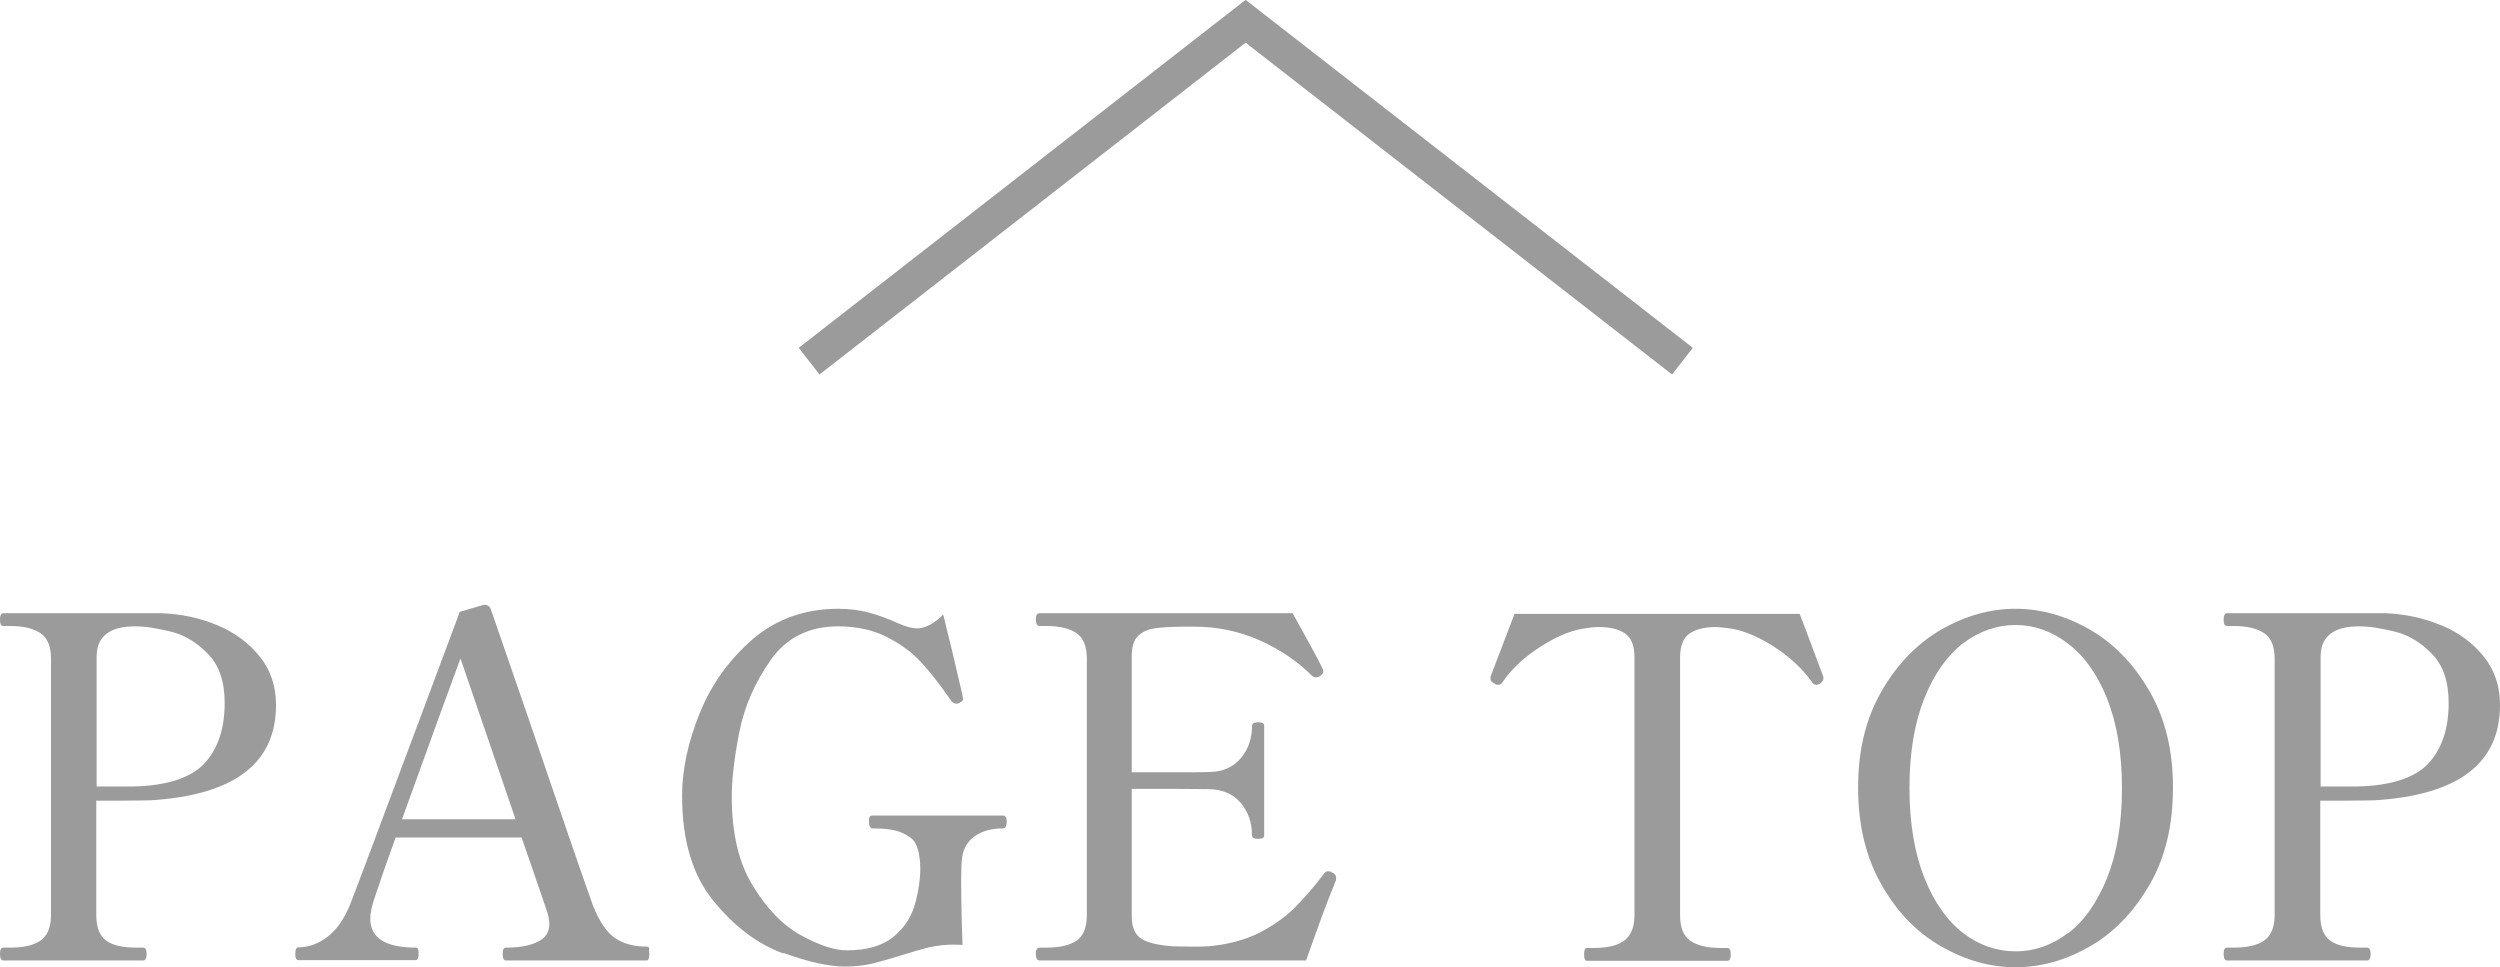
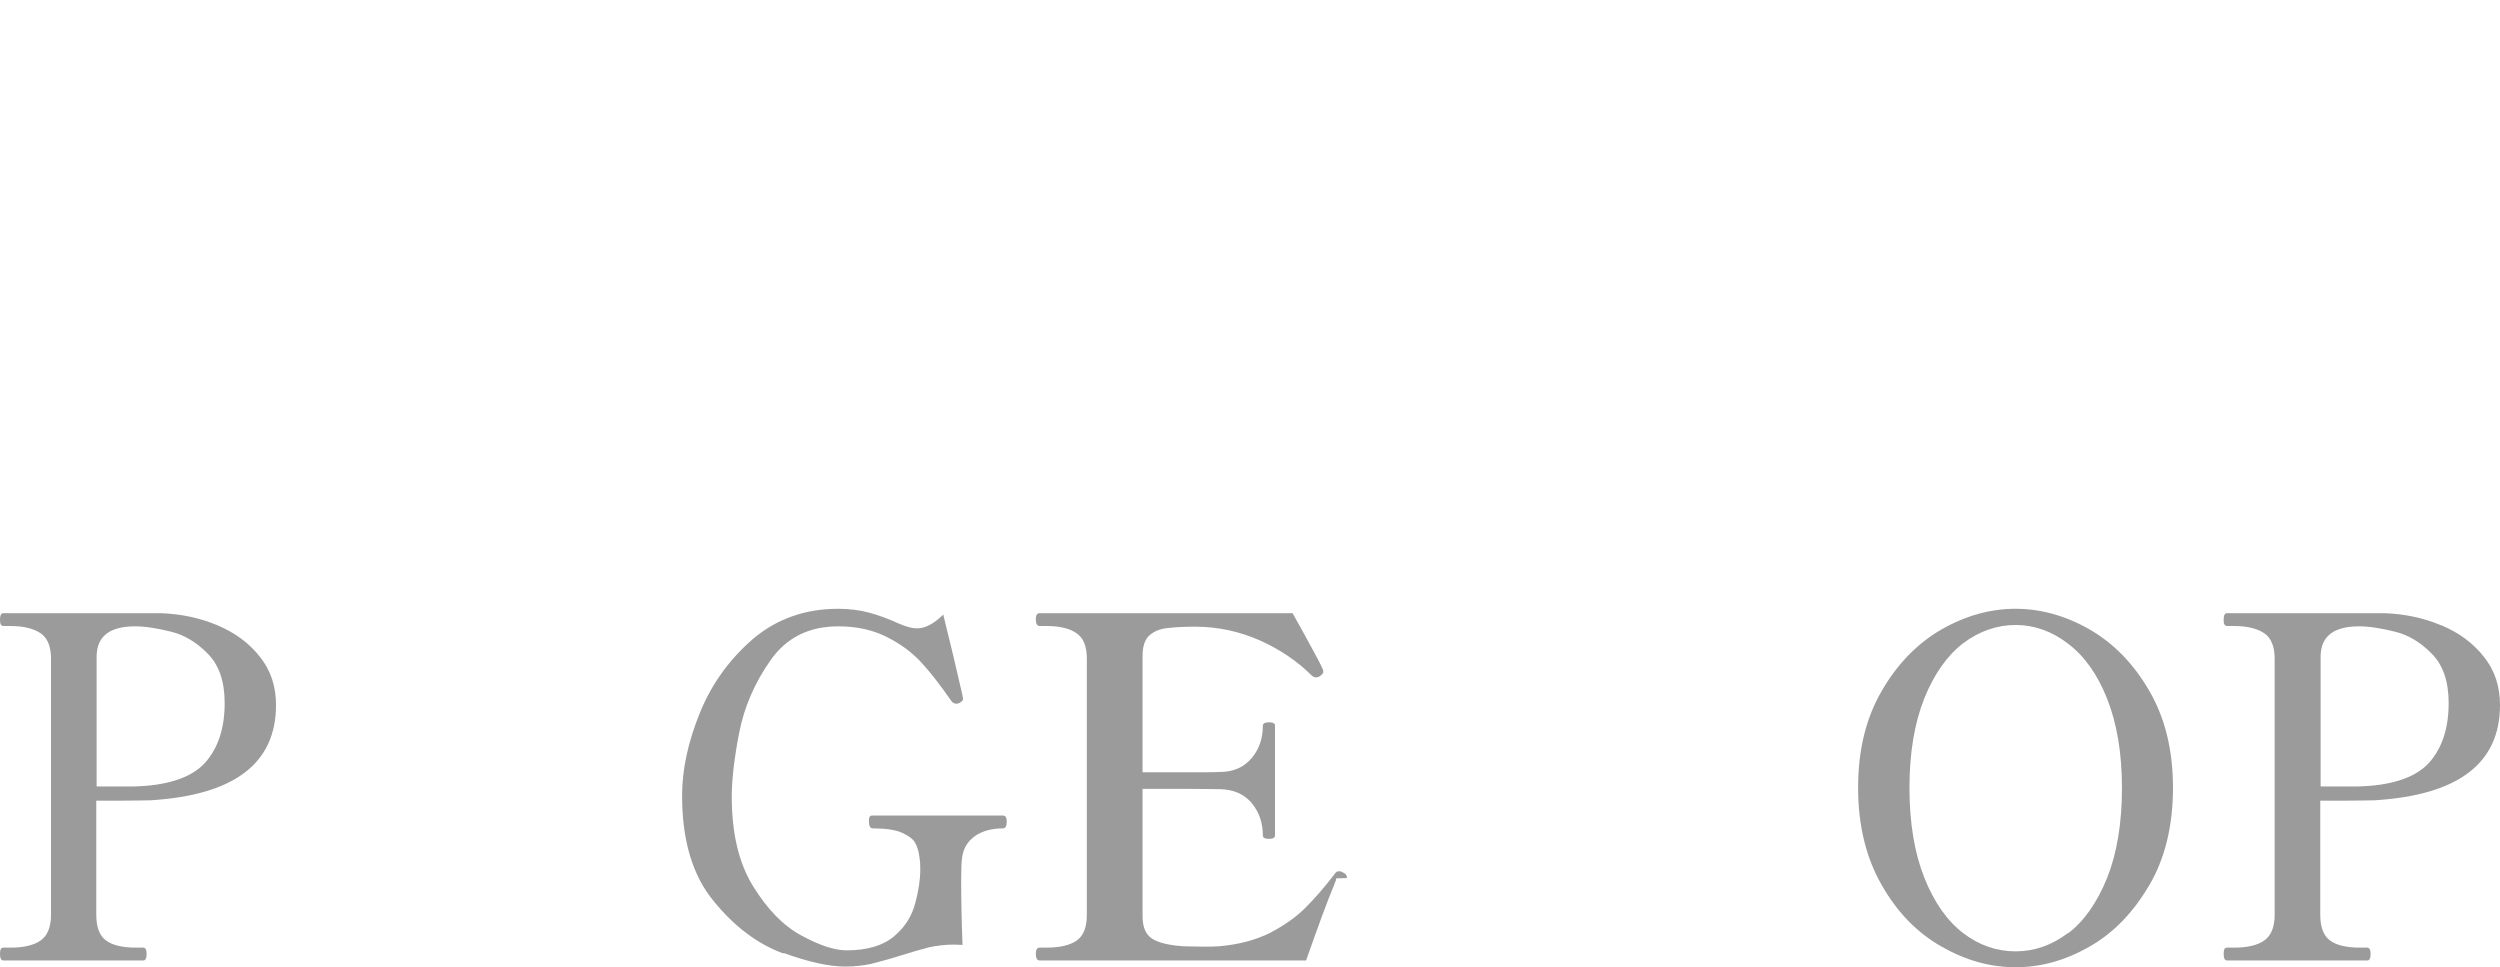
<svg xmlns="http://www.w3.org/2000/svg" id="_レイヤー_2" width="74" height="28.63" viewBox="0 0 74 28.63">
  <defs>
    <style>.cls-1{fill:#9b9b9b;stroke-width:0px;}.cls-2{fill:none;stroke:#9b9b9b;stroke-miterlimit:10;stroke-width:1px;}</style>
  </defs>
  <g id="_コンテンツ">
    <path class="cls-1" d="m6.44,18.51c.52.22.94.53,1.26.94.32.4.47.88.47,1.42,0,1.73-1.24,2.67-3.73,2.82-.16,0-.45.01-.88.01h-.71v3.38c0,.37.1.62.29.76.19.14.49.21.89.21h.21c.06,0,.1.06.1.18,0,.13-.03.2-.1.2H.1c-.07,0-.1-.07-.1-.2,0-.12.03-.18.1-.18h.21c.39,0,.69-.07.89-.21.2-.14.31-.39.31-.76v-7.58c0-.36-.1-.61-.3-.75s-.5-.22-.9-.22H.1c-.07,0-.1-.06-.1-.18,0-.13.03-.2.1-.2h4.65c.6.02,1.17.14,1.69.36Zm-.4,4.1c.41-.44.61-1.04.61-1.8,0-.63-.16-1.11-.49-1.45-.33-.34-.69-.56-1.09-.66-.4-.1-.76-.16-1.07-.16-.76,0-1.14.3-1.14.9v3.84h1.07c1-.02,1.71-.25,2.12-.68Z" />
-     <path class="cls-1" d="m19.21,28.12s.01.09.01.13c0,.12-.03.18-.08.18h-4.16c-.07,0-.1-.06-.1-.18,0-.07,0-.11.02-.15.01-.03.04-.05.08-.05.36,0,.67-.05.91-.16.25-.11.37-.29.37-.54,0-.12-.03-.26-.08-.41l-.74-2.15h-3.73c-.24.66-.45,1.27-.64,1.84-.07.22-.11.41-.11.56,0,.57.45.86,1.35.86.04,0,.06.02.07.06s.01.09.01.13c0,.12-.03.18-.08.18h-3.47c-.07,0-.1-.06-.1-.18,0-.13.03-.2.1-.2.29,0,.57-.1.84-.3s.5-.52.68-.96c.05-.11.77-2.03,2.16-5.75l1.09-2.92.72-.21c.1,0,.17.05.2.14l.56,1.62c.32.91.71,2.07,1.19,3.47.48,1.4.9,2.63,1.27,3.67.19.48.41.8.66.97s.57.25.94.25c.04,0,.06.02.07.06Zm-3.95-3.87l-1.63-4.76c-.22.59-.8,2.18-1.73,4.76h3.35Z" />
    <path class="cls-1" d="m23.18,28.22c-.74-.27-1.43-.78-2.05-1.54-.63-.76-.94-1.8-.94-3.13,0-.78.18-1.6.53-2.46.35-.86.88-1.58,1.57-2.18.7-.59,1.54-.89,2.52-.89.33,0,.64.04.9.11.27.07.57.18.9.33.21.09.39.14.53.14.25,0,.51-.14.78-.41.06.26.16.65.28,1.15.12.51.21.91.28,1.2l.03.16s-.03.07-.1.1c-.03.02-.06.03-.1.03-.06,0-.11-.03-.15-.08-.32-.46-.61-.84-.88-1.13-.27-.3-.61-.55-1.02-.76-.41-.21-.89-.32-1.45-.32-.86,0-1.53.33-2,1-.47.67-.78,1.38-.93,2.15-.15.77-.22,1.4-.22,1.89,0,1.09.21,1.97.63,2.65.42.68.89,1.17,1.43,1.46.53.29.98.44,1.34.44.61,0,1.08-.14,1.41-.42s.53-.61.63-1.01c.09-.34.14-.66.14-.97,0-.09,0-.22-.03-.39-.02-.15-.06-.28-.12-.39-.06-.11-.19-.21-.39-.3s-.49-.13-.87-.13c-.07,0-.11-.07-.11-.2,0-.07,0-.11.02-.14.01-.03.04-.04.09-.04h3.86c.07,0,.11.06.11.18,0,.13-.04.2-.11.2-.32,0-.6.07-.82.22-.22.15-.35.36-.39.63-.02.13-.03.35-.03.66,0,.5.01,1.15.04,1.94-.06,0-.14-.01-.25-.01-.26,0-.51.03-.74.08-.24.06-.51.14-.83.24-.35.11-.65.19-.88.25-.24.05-.49.08-.77.08-.47,0-1.08-.13-1.82-.4Z" />
-     <path class="cls-1" d="m39.55,26s0,.07-.03.11c-.02.05-.03.08-.04.11-.19.45-.46,1.19-.82,2.21h-7.89c-.07,0-.11-.07-.11-.2,0-.12.04-.18.11-.18h.2c.4,0,.7-.07.9-.21s.3-.39.3-.76v-7.58c0-.37-.1-.62-.31-.76-.2-.14-.5-.21-.89-.21h-.2c-.07,0-.11-.07-.11-.2,0-.12.04-.18.11-.18h7.49c.17.3.34.61.52.94.18.33.31.57.38.73,0,.02.01.04.01.07,0,.04-.04.08-.11.13-.03.02-.07.03-.11.03s-.09-.02-.13-.06c-.41-.41-.92-.76-1.52-1.03-.61-.27-1.25-.41-1.93-.41h-.32c-.38,0-.67.02-.88.05-.2.03-.37.11-.49.23-.12.12-.18.32-.18.59v3.44h1.21c.55,0,.91,0,1.09-.01.4,0,.71-.15.93-.41.22-.26.33-.58.33-.96,0-.06.06-.1.18-.1s.18.03.18.1v3.25c0,.07-.06.1-.18.1s-.18-.03-.18-.1c0-.38-.11-.69-.33-.96-.22-.26-.53-.4-.93-.41-.18,0-.54-.01-1.09-.01h-1.21v3.77c0,.33.1.55.29.67.19.12.5.19.92.22.11,0,.3.01.56.01.21,0,.38,0,.49-.01.58-.05,1.07-.18,1.5-.39.42-.22.77-.46,1.05-.74.28-.28.58-.62.89-1.03.03-.04.06-.06.11-.06.04,0,.07,0,.11.03.08.03.13.08.13.17Z" />
-     <path class="cls-1" d="m46.97,28.44c-.06,0-.08-.07-.08-.2,0-.12.03-.18.08-.18h.21c.4,0,.7-.07.9-.22s.3-.4.3-.75v-7.63c0-.35-.09-.58-.28-.71s-.45-.19-.78-.19c-.06,0-.17,0-.33.03-.4.04-.85.21-1.34.52-.5.31-.88.66-1.16,1.06-.04.07-.08.1-.14.1-.03,0-.06,0-.1-.03-.08-.04-.13-.08-.13-.13v-.08c.43-1.12.66-1.74.71-1.86h8.44c.05.12.28.74.7,1.86v.08s-.03.09-.11.13c-.04.02-.07.03-.1.03-.06,0-.1-.03-.14-.1-.28-.39-.67-.75-1.16-1.06-.5-.31-.94-.48-1.34-.52-.17-.02-.28-.03-.33-.03-.34,0-.61.07-.79.2-.18.13-.27.37-.27.7v7.63c0,.37.1.62.31.76.2.14.5.21.89.21h.2c.06,0,.1.06.1.18,0,.13-.03.2-.1.2h-4.13Z" />
+     <path class="cls-1" d="m39.55,26s0,.07-.03.11c-.02.05-.03.08-.04.11-.19.45-.46,1.19-.82,2.21h-7.89c-.07,0-.11-.07-.11-.2,0-.12.04-.18.11-.18h.2c.4,0,.7-.07.9-.21s.3-.39.3-.76v-7.58c0-.37-.1-.62-.31-.76-.2-.14-.5-.21-.89-.21h-.2c-.07,0-.11-.07-.11-.2,0-.12.04-.18.11-.18h7.49c.17.3.34.61.52.94.18.33.31.57.38.73,0,.02.01.04.01.07,0,.04-.04.08-.11.13-.03.02-.07.03-.11.03s-.09-.02-.13-.06c-.41-.41-.92-.76-1.52-1.03-.61-.27-1.25-.41-1.93-.41c-.38,0-.67.02-.88.05-.2.03-.37.11-.49.23-.12.12-.18.32-.18.59v3.44h1.21c.55,0,.91,0,1.09-.01.4,0,.71-.15.93-.41.22-.26.33-.58.33-.96,0-.06.06-.1.18-.1s.18.03.18.1v3.25c0,.07-.06.1-.18.1s-.18-.03-.18-.1c0-.38-.11-.69-.33-.96-.22-.26-.53-.4-.93-.41-.18,0-.54-.01-1.09-.01h-1.21v3.77c0,.33.1.55.29.67.19.12.5.19.92.22.11,0,.3.01.56.01.21,0,.38,0,.49-.01.58-.05,1.07-.18,1.5-.39.42-.22.77-.46,1.05-.74.28-.28.58-.62.89-1.03.03-.04.06-.06.11-.06.04,0,.07,0,.11.03.08.03.13.08.13.17Z" />
    <path class="cls-1" d="m57.47,28.02c-.72-.41-1.31-1.01-1.77-1.82-.46-.8-.7-1.76-.7-2.88s.23-2.06.7-2.87c.46-.8,1.06-1.41,1.77-1.82.72-.41,1.45-.61,2.19-.61s1.47.2,2.19.61c.71.41,1.3,1.01,1.77,1.82s.7,1.76.7,2.87-.23,2.08-.7,2.88-1.05,1.41-1.77,1.82c-.72.41-1.44.61-2.19.61s-1.47-.2-2.19-.61Zm3.74-.39c.48-.36.86-.91,1.16-1.64.29-.73.44-1.62.44-2.66s-.15-1.92-.44-2.65-.68-1.27-1.16-1.63c-.48-.37-1-.55-1.55-.55s-1.07.18-1.55.54c-.47.36-.86.91-1.15,1.63-.29.73-.44,1.61-.44,2.65s.15,1.93.44,2.66c.29.73.68,1.28,1.15,1.64.47.36.99.54,1.55.54s1.07-.18,1.55-.54Z" />
    <path class="cls-1" d="m72.27,18.51c.52.22.94.53,1.26.94.32.4.47.88.47,1.42,0,1.73-1.24,2.67-3.73,2.82-.16,0-.45.01-.88.01h-.71v3.38c0,.37.1.62.29.76.19.14.49.21.89.21h.21c.06,0,.1.06.1.18,0,.13-.03.2-.1.2h-4.15c-.07,0-.1-.07-.1-.2,0-.12.03-.18.1-.18h.21c.39,0,.69-.07.89-.21.2-.14.31-.39.31-.76v-7.58c0-.36-.1-.61-.3-.75s-.5-.22-.9-.22h-.21c-.07,0-.1-.06-.1-.18,0-.13.03-.2.1-.2h4.65c.6.02,1.17.14,1.69.36Zm-.4,4.1c.41-.44.61-1.04.61-1.8,0-.63-.16-1.11-.49-1.45-.33-.34-.69-.56-1.09-.66-.4-.1-.76-.16-1.07-.16-.76,0-1.14.3-1.14.9v3.84h1.07c1-.02,1.71-.25,2.12-.68Z" />
    <g id="_アートワーク_179">
-       <polyline class="cls-2" points="23.95 10.69 36.87 .63 49.8 10.69" />
-     </g>
+       </g>
  </g>
</svg>